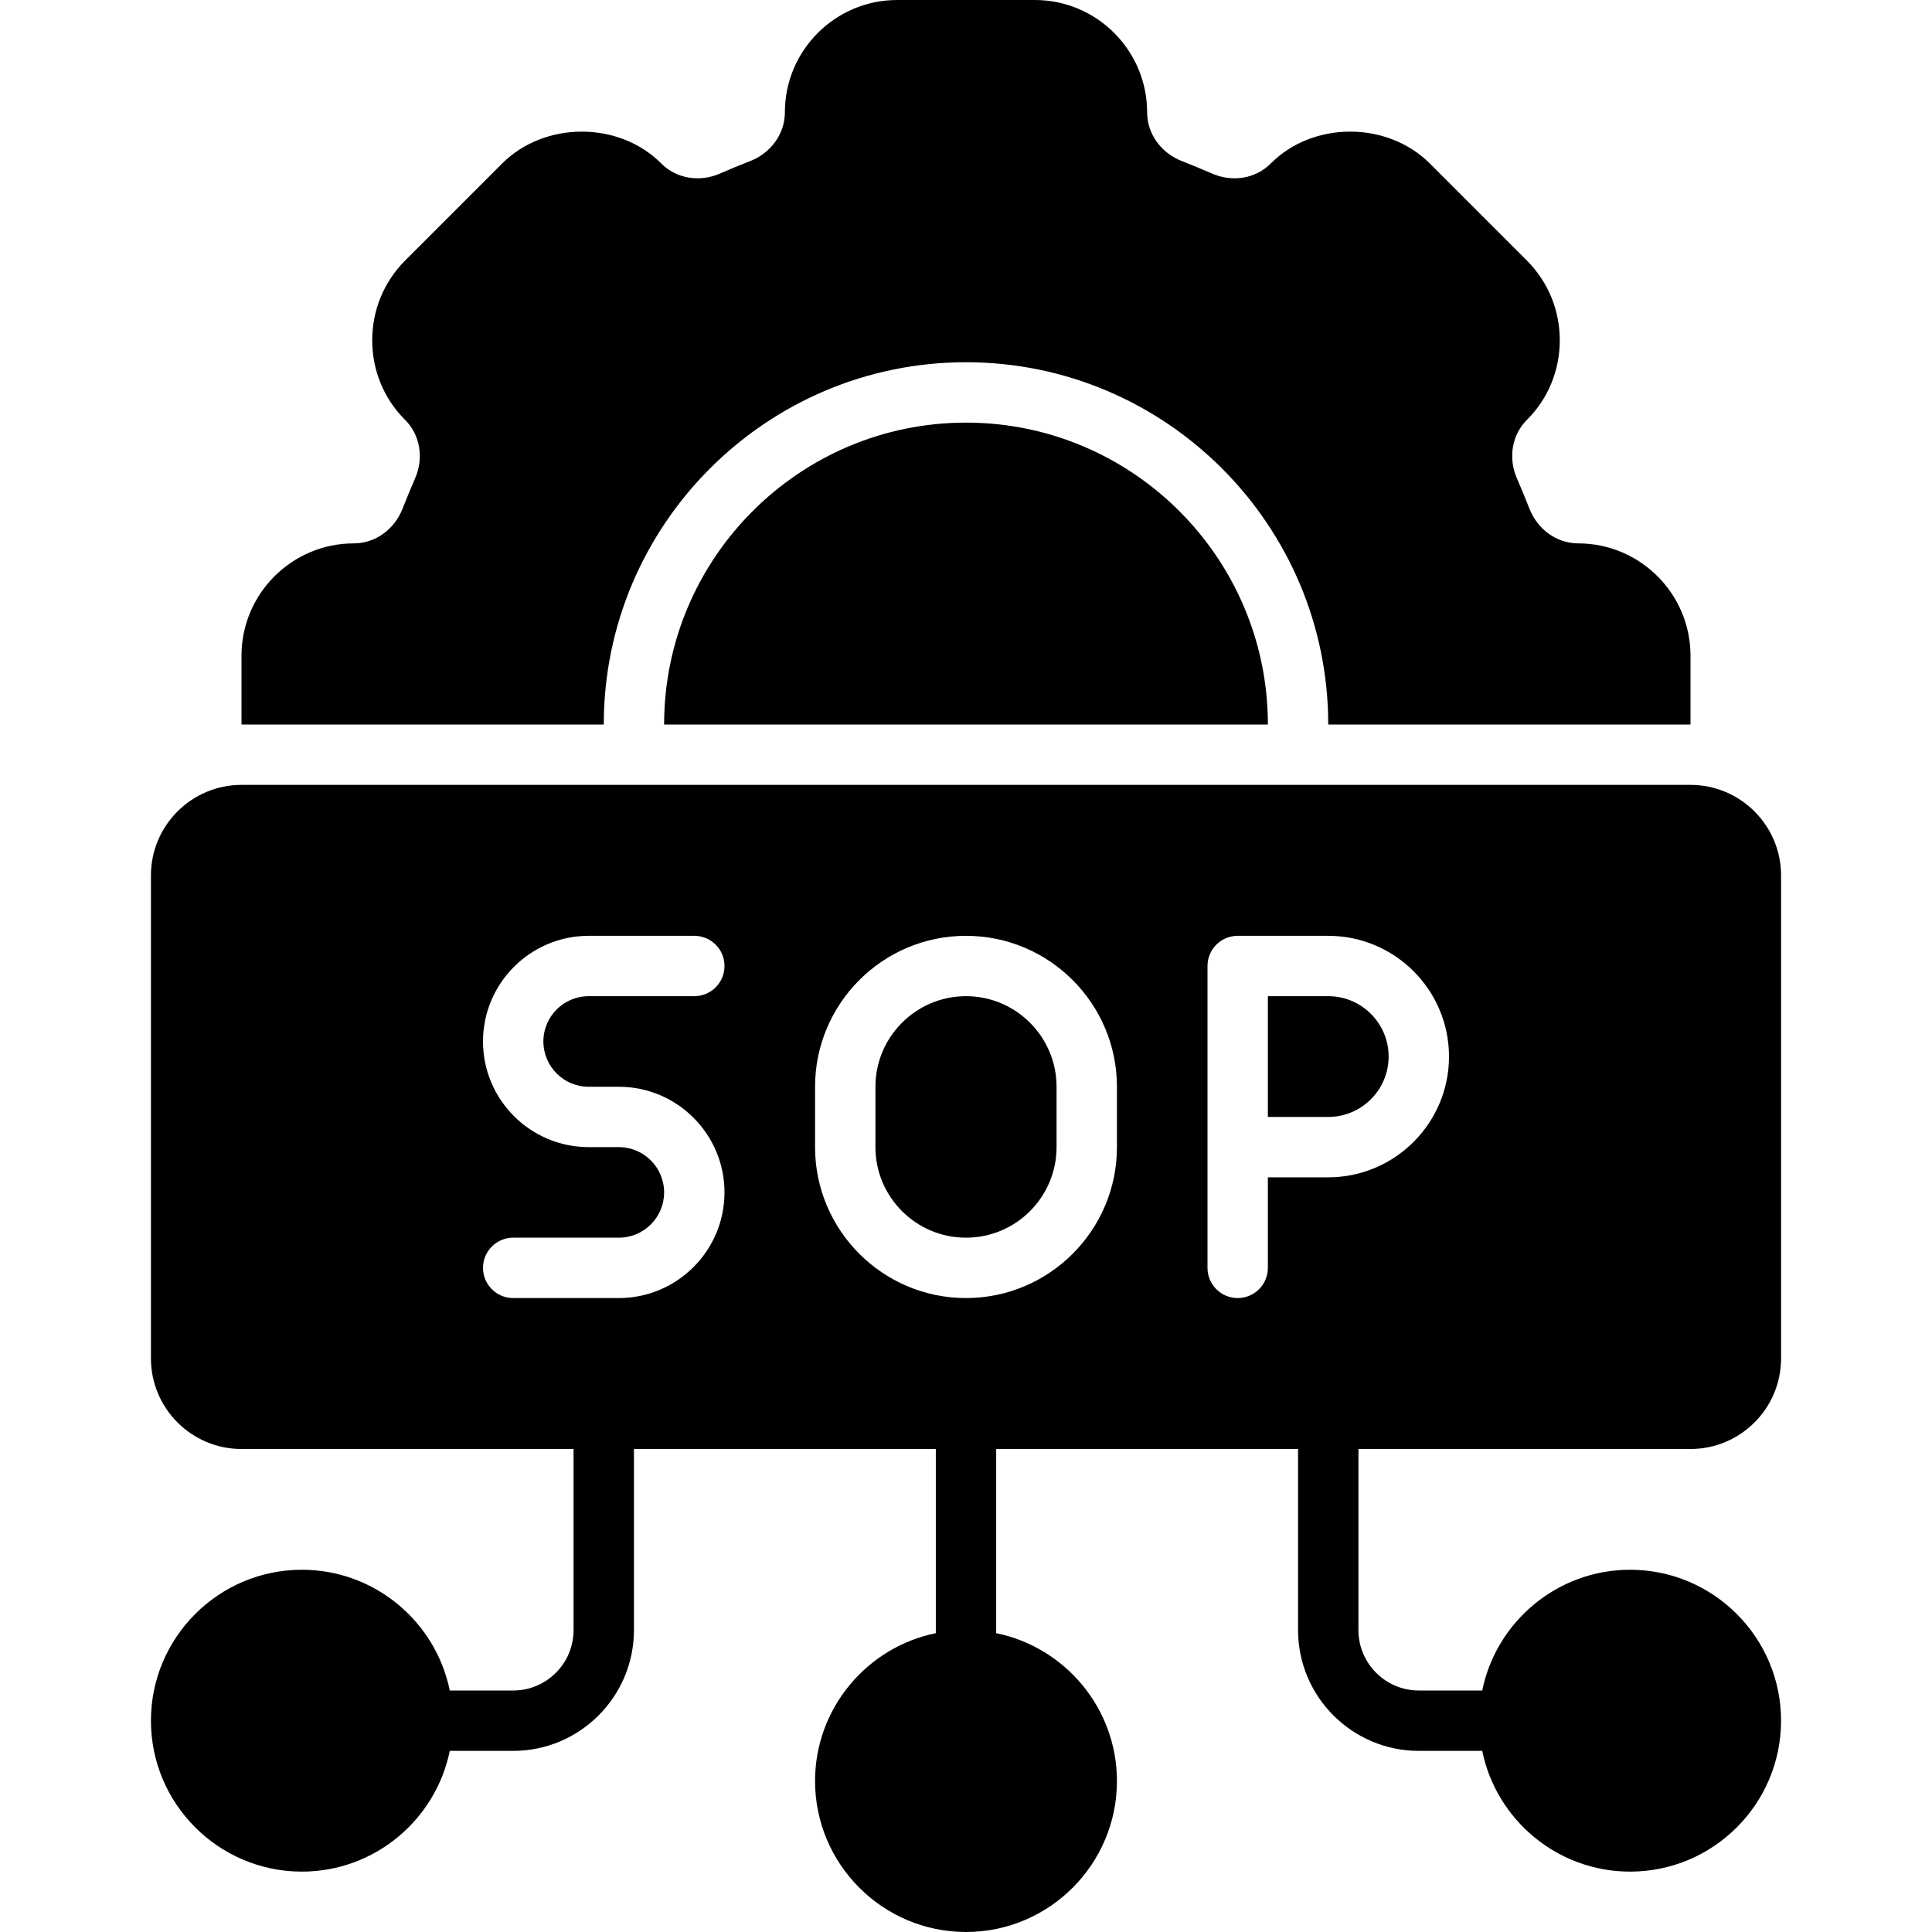
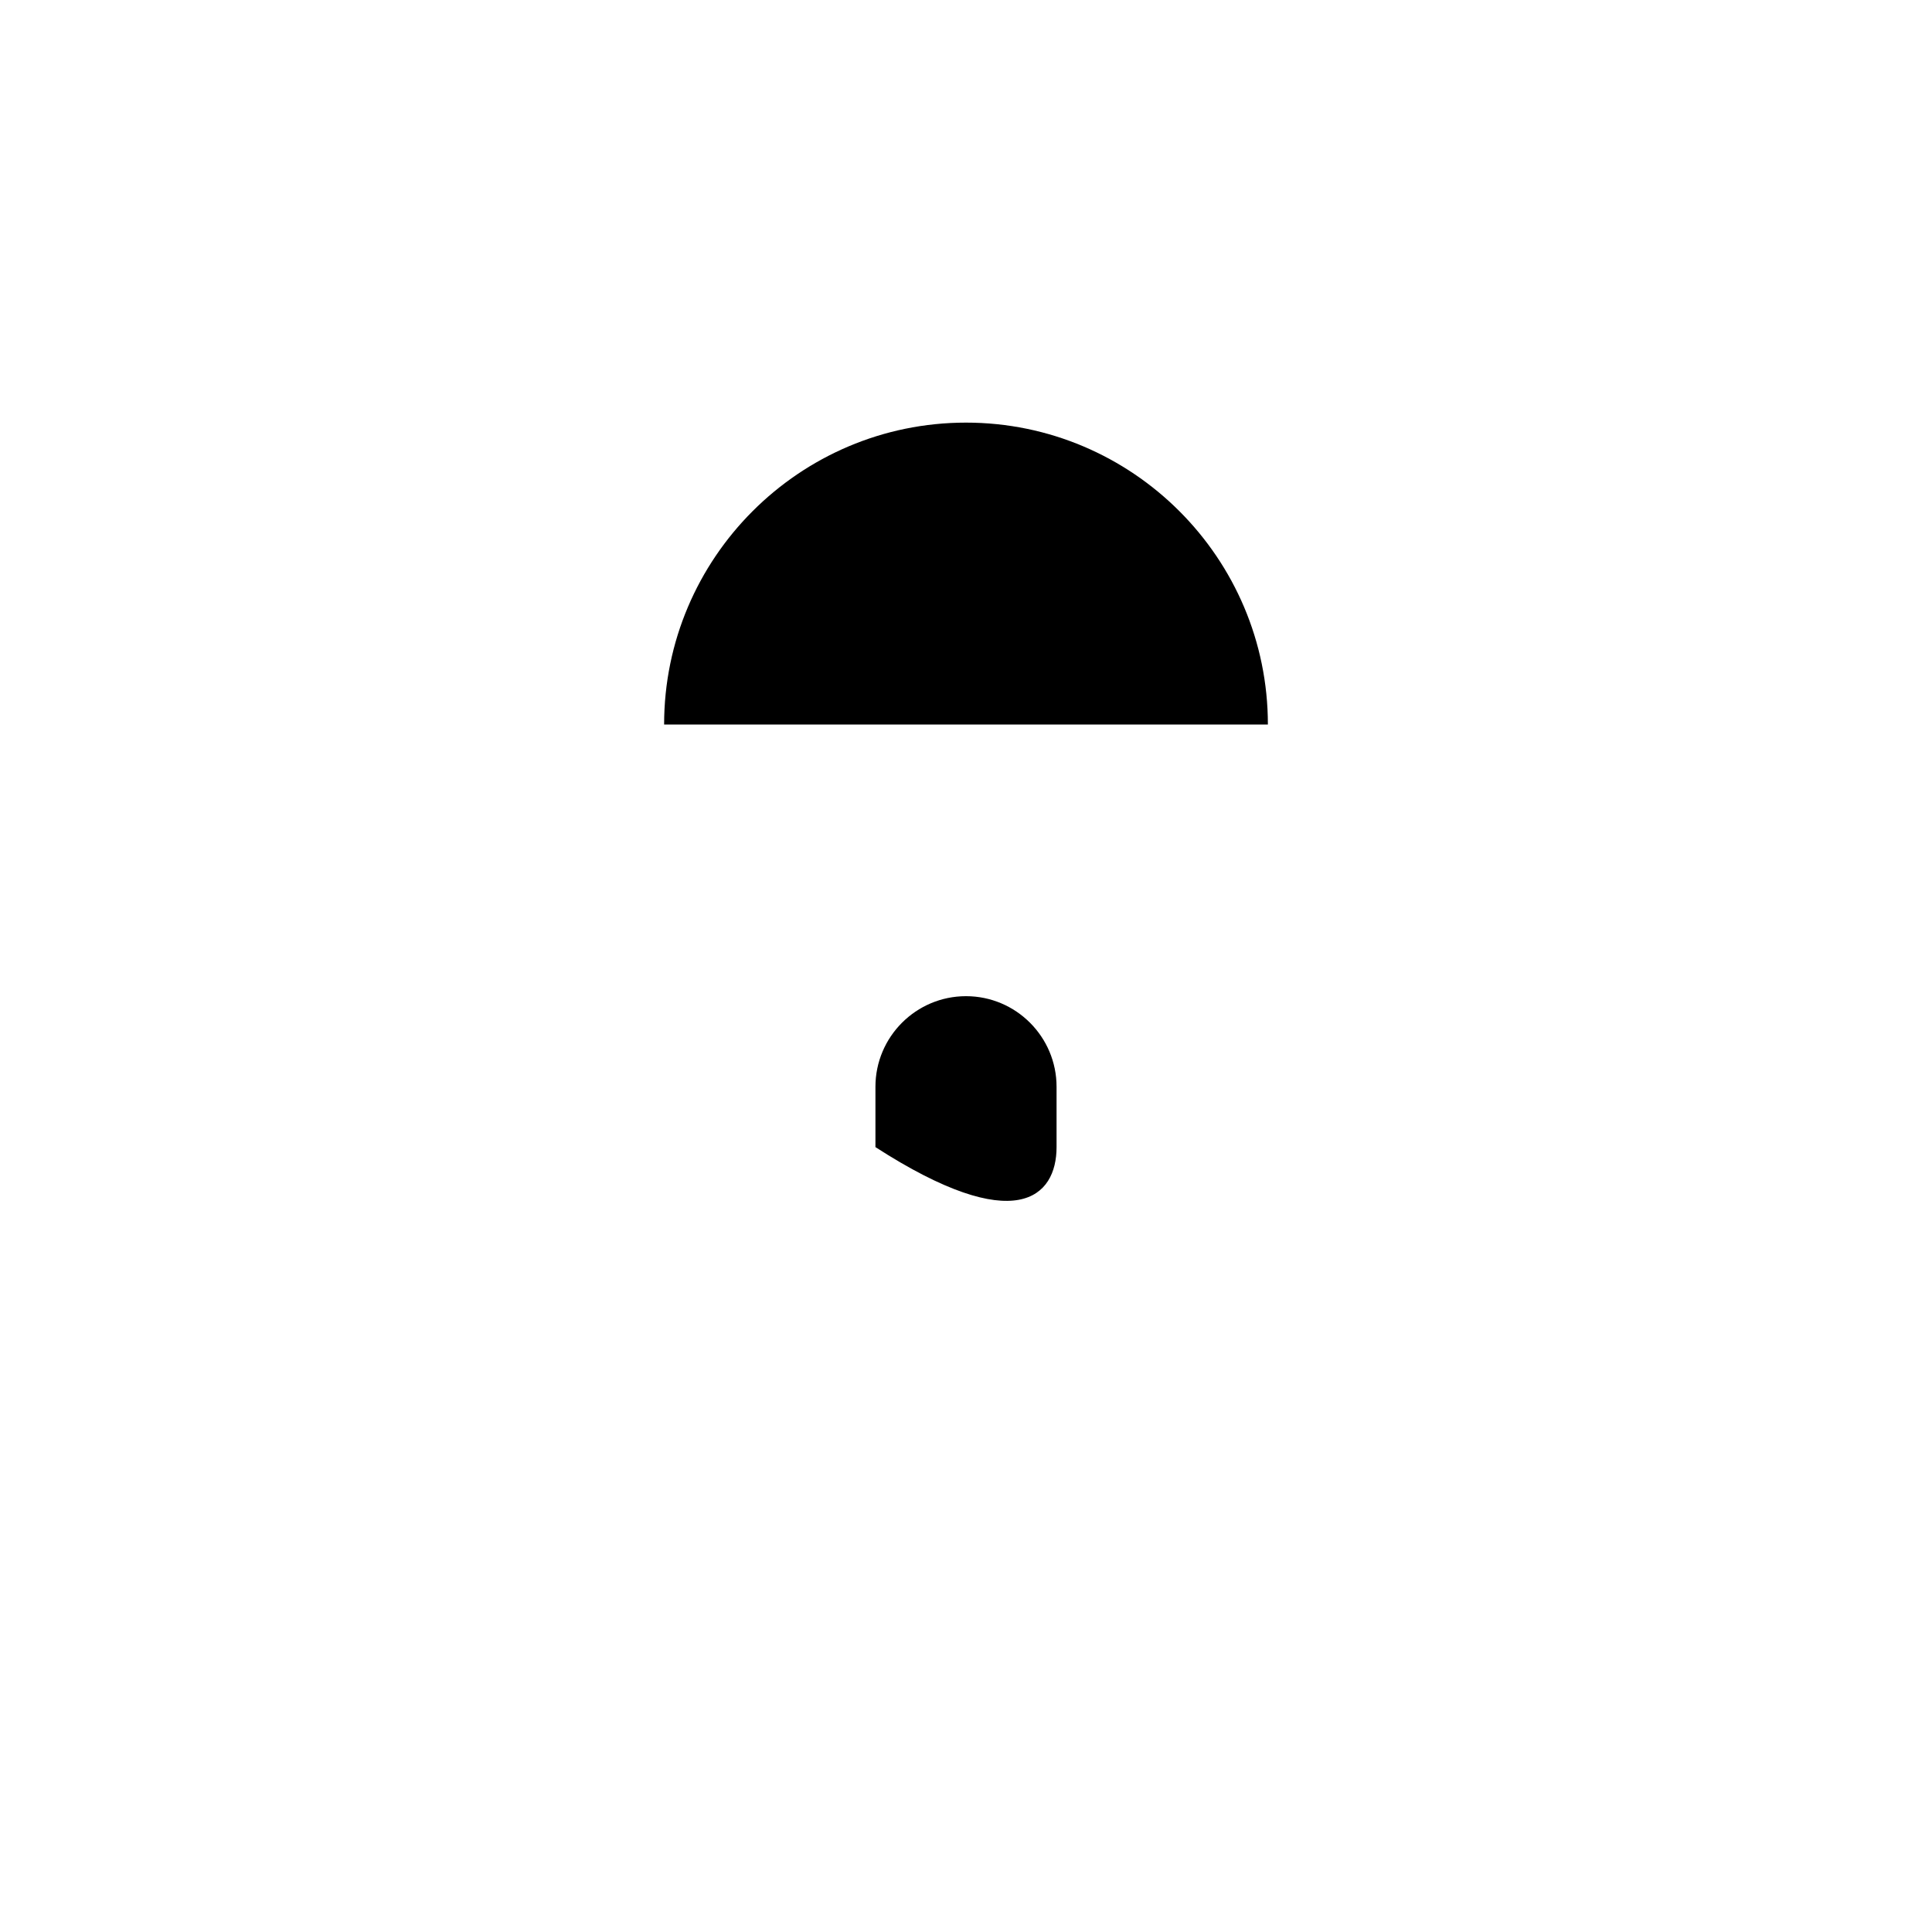
<svg xmlns="http://www.w3.org/2000/svg" width="71" height="71" viewBox="0 0 71 71" fill="none">
  <path d="M35.5 15.531C29.383 15.531 24.406 20.508 24.406 26.625H46.594C46.594 20.508 41.617 15.531 35.5 15.531Z" fill="black" />
-   <path d="M35.5 13.312C42.84 13.312 48.812 19.285 48.812 26.625H62.125V24.096C62.125 21.821 60.272 19.969 57.998 19.969C57.211 19.969 56.501 19.458 56.201 18.682C56.057 18.316 55.913 17.961 55.757 17.606C55.413 16.84 55.557 15.975 56.123 15.42C56.9 14.644 57.321 13.601 57.321 12.503C57.321 11.404 56.9 10.373 56.123 9.585L52.54 6.002C50.976 4.449 48.258 4.449 46.705 6.002C46.15 6.567 45.285 6.712 44.519 6.368C44.164 6.212 43.809 6.068 43.443 5.924C42.667 5.625 42.156 4.915 42.156 4.127C42.156 1.853 40.304 0 38.029 0H32.971C30.696 0 28.844 1.853 28.844 4.127C28.844 4.915 28.333 5.625 27.557 5.924C27.191 6.068 26.836 6.212 26.481 6.368C25.715 6.712 24.85 6.567 24.295 6.002C22.742 4.449 20.024 4.449 18.46 6.002L14.877 9.585C14.1 10.373 13.679 11.404 13.679 12.503C13.679 13.601 14.1 14.644 14.877 15.42C15.443 15.975 15.587 16.84 15.243 17.606C15.088 17.961 14.943 18.316 14.799 18.682C14.499 19.458 13.79 19.969 13.002 19.969C10.728 19.969 8.875 21.821 8.875 24.096V26.625H22.188C22.188 19.285 28.16 13.312 35.5 13.312Z" fill="black" />
-   <path d="M51.031 38.828C51.031 37.605 50.036 36.609 48.812 36.609H46.594V41.047H48.812C50.036 41.047 51.031 40.052 51.031 38.828Z" fill="black" />
-   <path d="M35.5 36.609C33.665 36.609 32.172 38.102 32.172 39.938V42.156C32.172 43.992 33.665 45.484 35.5 45.484C37.335 45.484 38.828 43.992 38.828 42.156V39.938C38.828 38.102 37.335 36.609 35.5 36.609Z" fill="black" />
-   <path d="M62.125 53.25C63.96 53.25 65.453 51.757 65.453 49.922V32.172C65.453 30.337 63.96 28.844 62.125 28.844H8.875C7.04 28.844 5.547 30.337 5.547 32.172V49.922C5.547 51.757 7.04 53.25 8.875 53.25H21.078V59.906C21.078 61.13 20.083 62.125 18.859 62.125H16.529C16.013 59.596 13.772 57.688 11.094 57.688C8.035 57.688 5.547 60.176 5.547 63.234C5.547 66.293 8.035 68.781 11.094 68.781C13.772 68.781 16.013 66.872 16.529 64.344H18.859C21.306 64.344 23.297 62.353 23.297 59.906V53.25H34.391V60.018C31.862 60.534 29.953 62.775 29.953 65.453C29.953 68.511 32.442 71 35.5 71C38.558 71 41.047 68.511 41.047 65.453C41.047 62.775 39.138 60.534 36.609 60.018V53.25H47.703V59.906C47.703 62.353 49.694 64.344 52.141 64.344H54.471C54.987 66.872 57.228 68.781 59.906 68.781C62.965 68.781 65.453 66.293 65.453 63.234C65.453 60.176 62.965 57.688 59.906 57.688C57.228 57.688 54.987 59.596 54.471 62.125H52.141C50.917 62.125 49.922 61.13 49.922 59.906V53.25H62.125ZM21.633 39.938H22.742C24.883 39.938 26.625 41.68 26.625 43.82C26.625 45.961 24.883 47.703 22.742 47.703H18.859C18.247 47.703 17.75 47.206 17.75 46.594C17.75 45.981 18.247 45.484 18.859 45.484H22.742C23.66 45.484 24.406 44.738 24.406 43.82C24.406 42.903 23.66 42.156 22.742 42.156H21.633C19.492 42.156 17.75 40.414 17.75 38.273C17.75 36.133 19.492 34.391 21.633 34.391H25.516C26.128 34.391 26.625 34.887 26.625 35.5C26.625 36.113 26.128 36.609 25.516 36.609H21.633C20.715 36.609 19.969 37.356 19.969 38.273C19.969 39.191 20.715 39.938 21.633 39.938ZM41.047 42.156C41.047 45.215 38.558 47.703 35.5 47.703C32.442 47.703 29.953 45.215 29.953 42.156V39.938C29.953 36.879 32.442 34.391 35.5 34.391C38.558 34.391 41.047 36.879 41.047 39.938V42.156ZM46.594 46.594C46.594 47.206 46.097 47.703 45.484 47.703C44.872 47.703 44.375 47.206 44.375 46.594V35.5C44.375 34.887 44.872 34.391 45.484 34.391H48.812C51.259 34.391 53.25 36.381 53.25 38.828C53.25 41.275 51.259 43.266 48.812 43.266H46.594V46.594Z" fill="black" />
+   <path d="M35.5 36.609C33.665 36.609 32.172 38.102 32.172 39.938V42.156C37.335 45.484 38.828 43.992 38.828 42.156V39.938C38.828 38.102 37.335 36.609 35.5 36.609Z" fill="black" />
</svg>